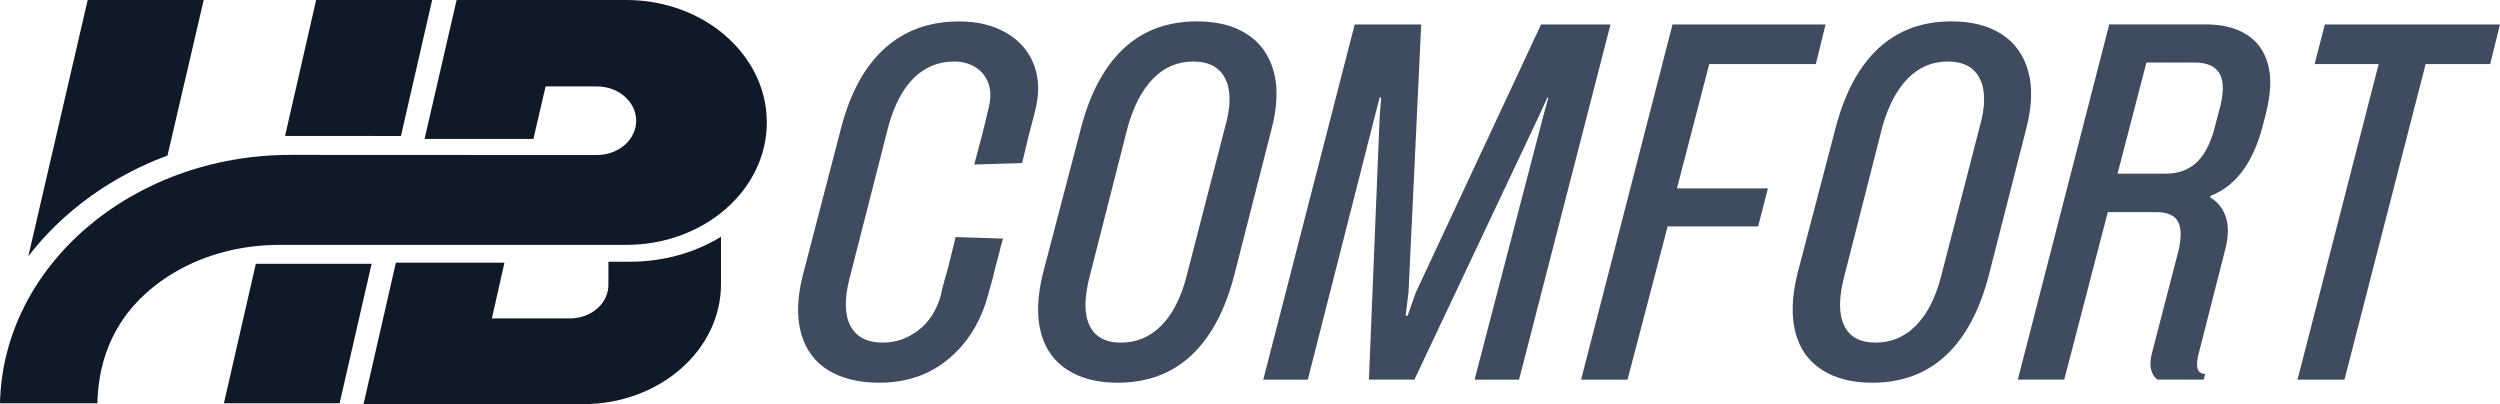
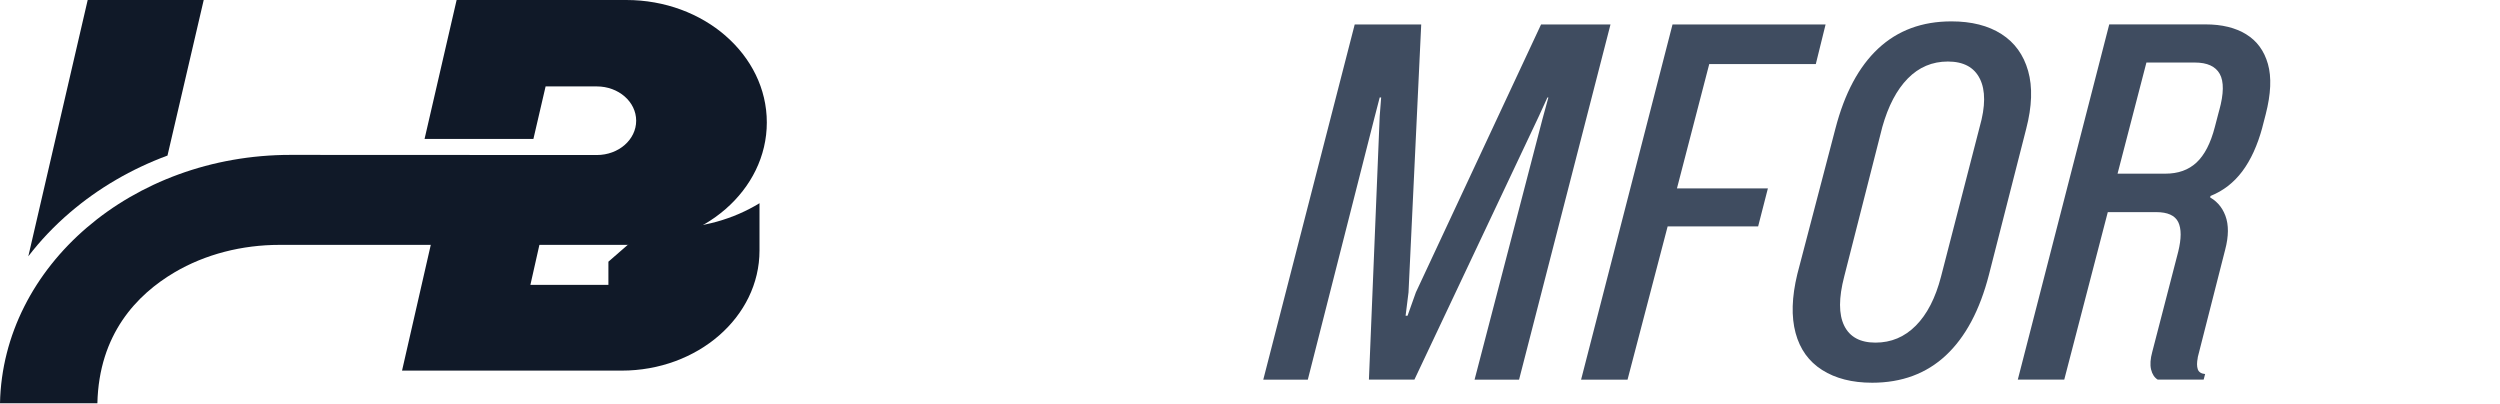
<svg xmlns="http://www.w3.org/2000/svg" id="Layer_2" data-name="Layer 2" viewBox="0 0 547.33 88.47">
  <defs>
    <style> .cls-1 { fill: #334156; opacity: .94; } .cls-1, .cls-2 { stroke-width: 0px; } .cls-2 { fill: #101928; } </style>
  </defs>
  <g id="OBJECTS">
    <g>
-       <path class="cls-1" d="M192.52,83.79c-4.43,0-8.12-.89-11.08-2.67-2.96-1.78-4.96-4.42-6-7.94-1.03-3.52-.95-7.76.27-12.72l8.46-32.55c2-7.63,5.17-13.4,9.53-17.33,4.35-3.92,9.78-5.89,16.27-5.89,4.07,0,7.55.85,10.44,2.56,2.89,1.71,4.89,4.05,6,7.05,1.11,3,1.16,6.39.16,10.17l-1.5,5.78-1.29,5.44-10.49.33c.5-1.85,1.02-3.79,1.55-5.83s1.02-4.02,1.45-5.94c.64-2.29.7-4.24.16-5.83-.54-1.59-1.48-2.81-2.84-3.67-1.36-.85-2.93-1.28-4.71-1.28-3.43,0-6.35,1.19-8.78,3.55-2.43,2.37-4.28,5.85-5.57,10.44l-8.57,33.55c-1.14,4.44-1.07,7.89.21,10.33,1.29,2.44,3.64,3.67,7.07,3.67,2.85,0,5.46-.91,7.82-2.72,2.36-1.81,4-4.39,4.92-7.72.21-1.11.48-2.2.8-3.28.32-1.07.62-2.17.91-3.28.28-1.11.55-2.18.8-3.22.25-1.04.48-2,.7-2.89l10.39.33c-.29.96-.55,1.94-.8,2.94s-.52,2.02-.8,3.05c-.29,1.33-.82,3.37-1.61,6.11-1.57,5.93-4.44,10.65-8.62,14.17-4.17,3.52-9.26,5.28-15.26,5.28Z" />
-       <path class="cls-1" d="M244.66,83.79c-4.35,0-8-.93-10.92-2.78-2.93-1.85-4.87-4.55-5.83-8.11-.96-3.56-.84-7.85.38-12.89l8.35-31.89c2-7.7,5.12-13.54,9.37-17.5,4.25-3.96,9.58-5.94,16.01-5.94,4.42,0,8.08.93,10.97,2.78,2.89,1.85,4.83,4.54,5.83,8.06,1,3.52.86,7.76-.43,12.72l-8.14,31.88c-2,7.78-5.14,13.67-9.42,17.67-4.28,4-9.67,6-16.17,6ZM245.41,75.01c3.43,0,6.37-1.24,8.83-3.72,2.46-2.48,4.3-6.05,5.51-10.72l8.46-32.77c1.29-4.52,1.3-8.04.05-10.55-1.25-2.52-3.59-3.78-7.01-3.78s-6.35,1.24-8.78,3.72c-2.43,2.48-4.28,6.02-5.57,10.61l-8.35,32.77c-1.21,4.67-1.21,8.24,0,10.72,1.21,2.48,3.5,3.72,6.85,3.72Z" />
      <path class="cls-1" d="M276.57,83.12l20.02-77.77h14.56l-2.78,58.66-.64,5.11h.43l1.82-5.11,27.41-58.66h15.2l-20.02,77.77h-9.74l14.88-57.11,1.28-4.67h-.21l-1.93,4.22-27.19,57.55h-9.96l2.36-57.66.32-4.11h-.32l-1.18,4.56-14.56,57.22h-9.74Z" />
      <path class="cls-1" d="M397.55,14.02h-23.34l-7.07,27.22h19.91l-2.14,8.33h-19.81l-8.78,33.55h-10.17l20.02-77.77h33.51l-2.14,8.67Z" />
      <path class="cls-1" d="M409.86,83.79c-4.35,0-8-.93-10.92-2.78-2.93-1.85-4.87-4.55-5.83-8.11-.96-3.56-.84-7.85.38-12.89l8.35-31.89c2-7.7,5.12-13.54,9.37-17.5,4.25-3.96,9.58-5.94,16.01-5.94,4.42,0,8.08.93,10.97,2.78,2.89,1.85,4.83,4.54,5.83,8.06,1,3.52.86,7.76-.43,12.72l-8.14,31.88c-2,7.78-5.14,13.67-9.42,17.67-4.28,4-9.67,6-16.17,6ZM410.61,75.01c3.43,0,6.37-1.24,8.83-3.72,2.46-2.48,4.3-6.05,5.51-10.72l8.46-32.77c1.29-4.52,1.3-8.04.05-10.55-1.25-2.52-3.59-3.78-7.01-3.78s-6.35,1.24-8.78,3.72c-2.43,2.48-4.28,6.02-5.57,10.61l-8.35,32.77c-1.21,4.67-1.21,8.24,0,10.72,1.21,2.48,3.5,3.72,6.85,3.72Z" />
      <path class="cls-1" d="M495.3,27.9c-1.07,3.93-2.53,7.13-4.39,9.61-1.86,2.48-4.18,4.28-6.96,5.39l-.11.44c-.07.07-.2.15-.38.22-.18.08-.34.15-.48.22-1.5.89-2.94,1.56-4.34,2s-2.77.67-4.12.67h-13.06l-9.53,36.66h-10.17l20.02-77.77h21.09c3.57,0,6.53.72,8.89,2.17s3.94,3.61,4.76,6.5c.82,2.89.66,6.55-.48,11l-.75,2.89ZM485.87,24.13c1-3.63,1.03-6.28.11-7.94-.93-1.67-2.75-2.5-5.46-2.5h-10.6l-6.32,24.33h10.49c2.78,0,5.05-.81,6.8-2.44,1.75-1.63,3.09-4.22,4.01-7.78l.96-3.67ZM476.45,41.57c2.64,0,4.91.44,6.8,1.33,1.89.89,3.21,2.33,3.96,4.33.75,2,.73,4.48-.05,7.44l-6,23.55v.11c-.21,1.04-.21,1.87,0,2.5.21.63.75.98,1.61,1.06l-.32,1.22h-10.06c-.71-.44-1.2-1.18-1.45-2.22-.25-1.04-.16-2.33.27-3.89l5.67-21.89c.71-2.89.71-5.05,0-6.5-.71-1.44-2.32-2.17-4.82-2.17l4.39-4.89Z" />
-       <path class="cls-1" d="M503,83.12l17.77-69.1h-14.03l2.25-8.67h38.33l-2.14,8.67h-14.13l-17.77,69.1h-10.28Z" />
    </g>
    <g>
-       <path class="cls-2" d="M133.2,57.29v5.08c0,4.06-3.77,7.34-8.43,7.34h-17.08l2.75-12.21h-23.77l-7.08,30.98h48.07c16.67,0,30.19-11.77,30.19-26.29v-10.36c-5.64,3.45-12.51,5.47-19.91,5.47h-4.74Z" />
+       <path class="cls-2" d="M133.2,57.29v5.08h-17.08l2.75-12.21h-23.77l-7.08,30.98h48.07c16.67,0,30.19-11.77,30.19-26.29v-10.36c-5.64,3.45-12.51,5.47-19.91,5.47h-4.74Z" />
      <path class="cls-2" d="M158.87,7.85C153.3,3,145.61,0,137.11,0h-37.14l-7.02,30.42h23.83l2.67-11.5h11.21c4.76,0,8.62,3.36,8.62,7.51,0,2.07-.96,3.95-2.52,5.31-1.56,1.36-3.71,2.2-6.1,2.2l-67.05-.03C28.91,33.9.62,58.21,0,88.29h21.32c.35-15.12,8.61-23.77,16.87-28.65,6.77-4,14.83-6.03,23.02-6.03h75.9c16.99,0,30.77-12,30.77-26.8,0-7.4-3.44-14.1-9.01-18.95Z" />
-       <polygon class="cls-2" points="56.01 57.75 49.02 88.29 74.35 88.29 81.36 57.75 56.01 57.75" />
-       <polygon class="cls-2" points="94.61 0 69.21 0 62.41 29.76 87.78 29.77 94.61 0" />
      <path class="cls-2" d="M36.67,34.05L44.6,0h-25.4L6.2,56.11c2.62-3.42,5.67-6.63,9.11-9.58,6.26-5.36,13.5-9.56,21.35-12.47Z" />
    </g>
  </g>
</svg>